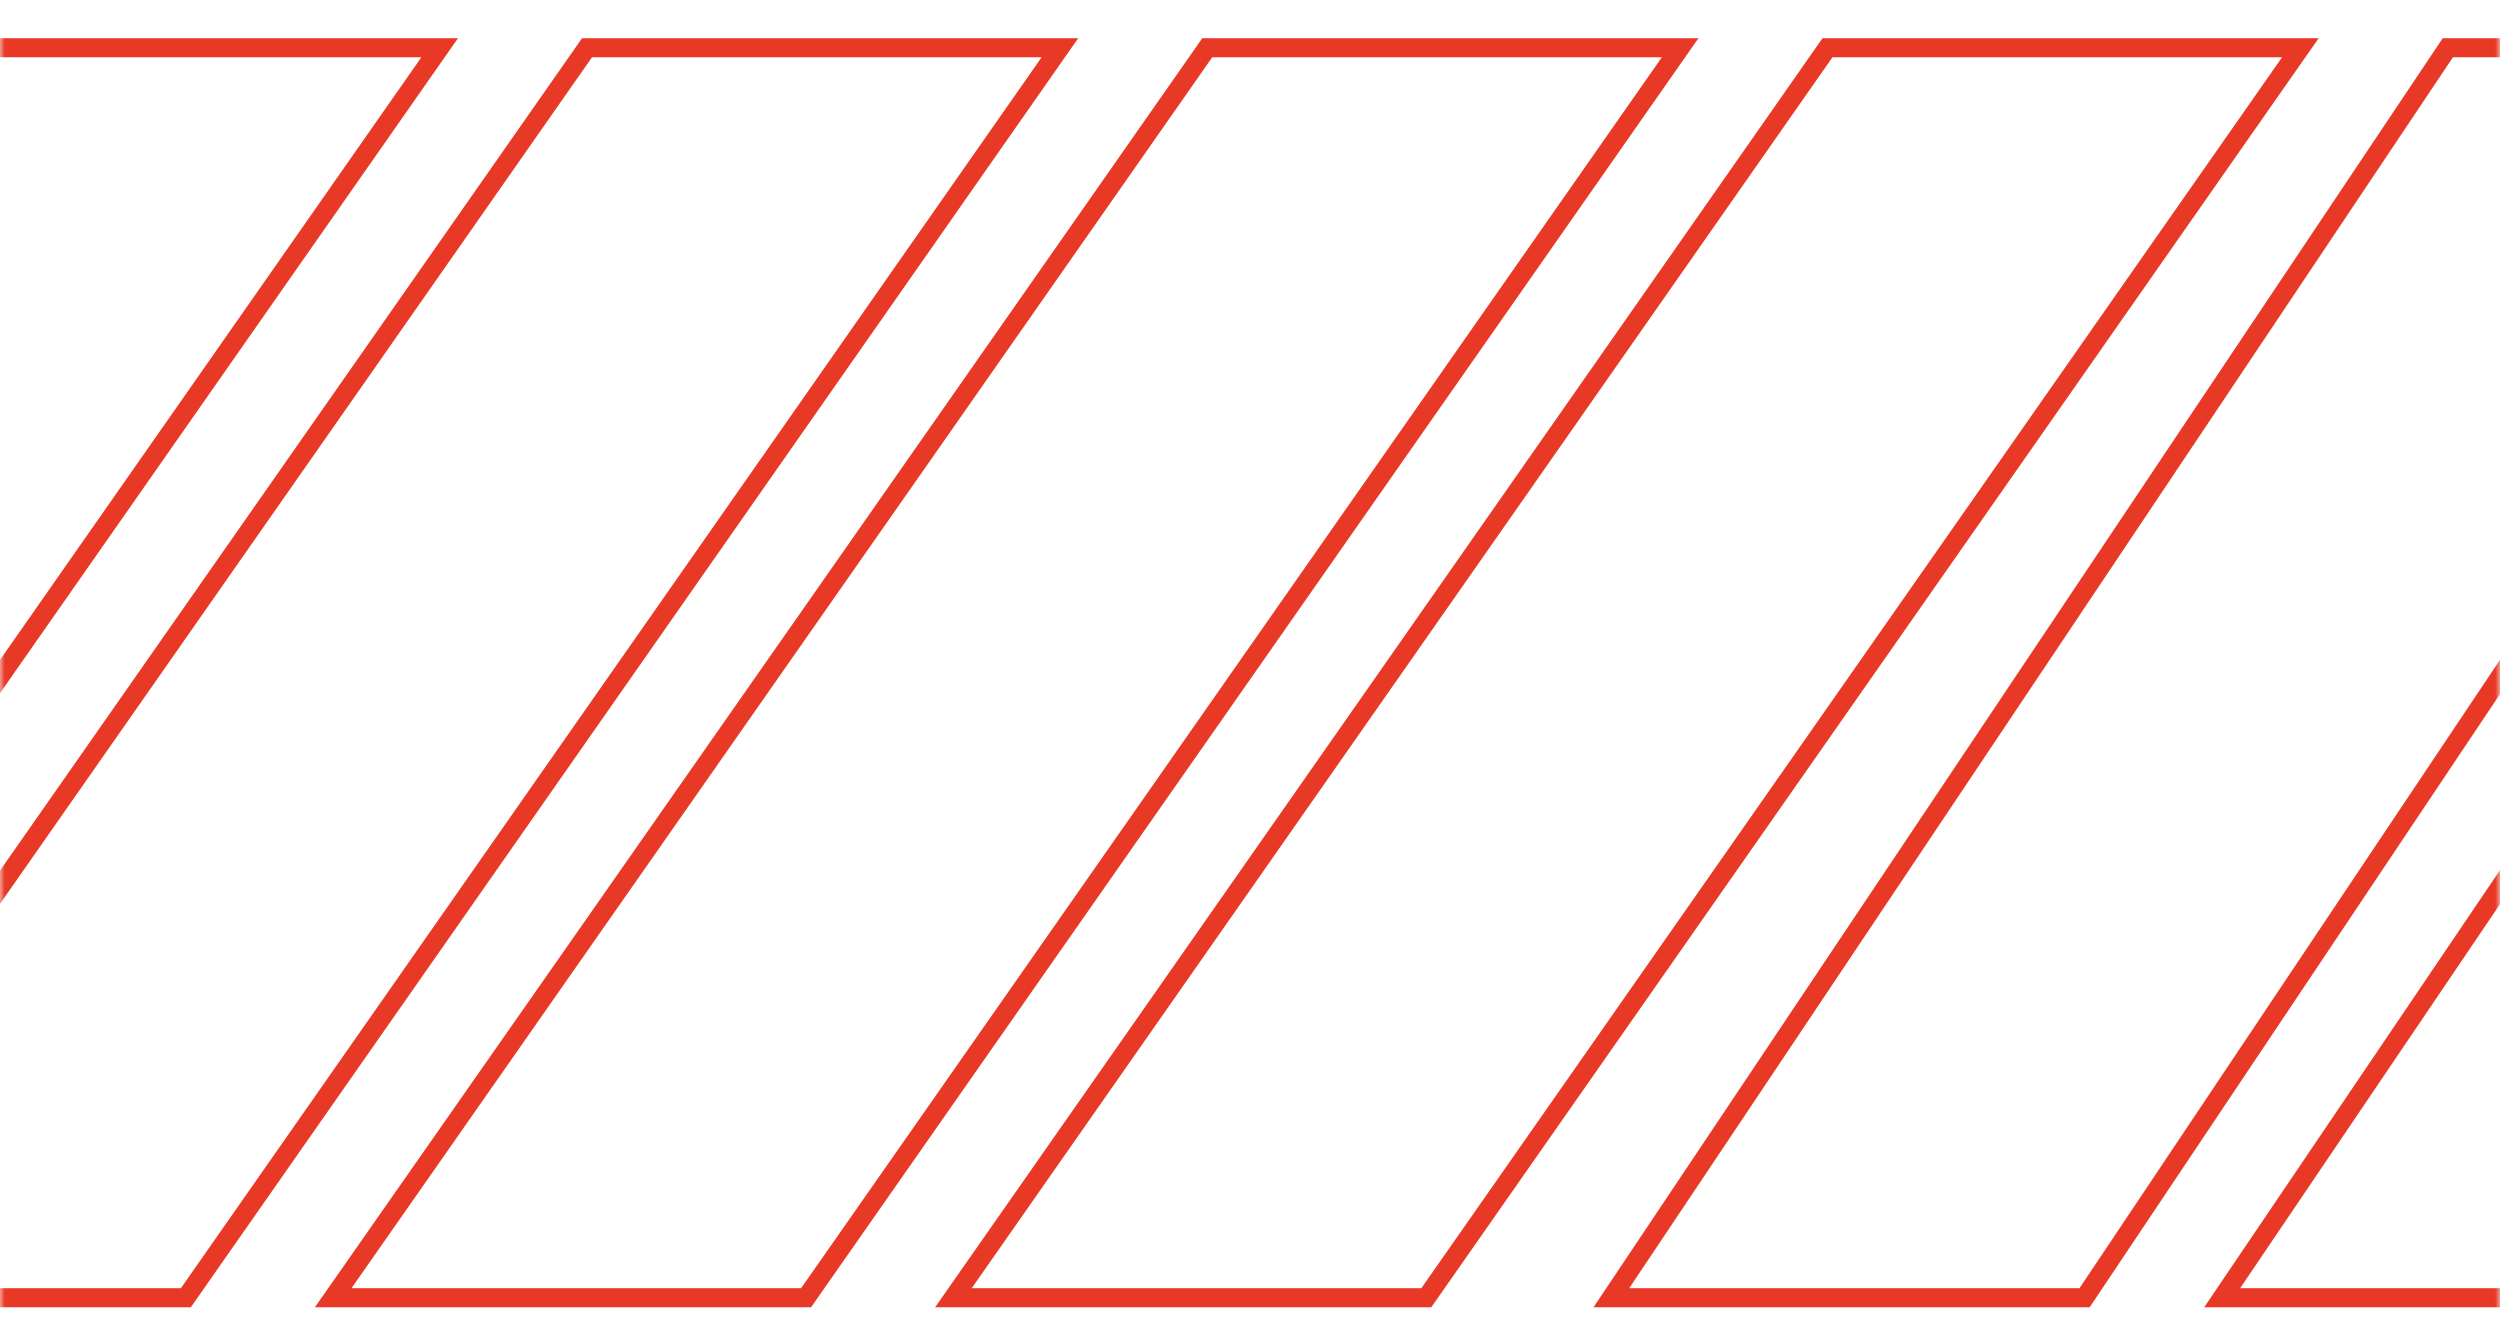
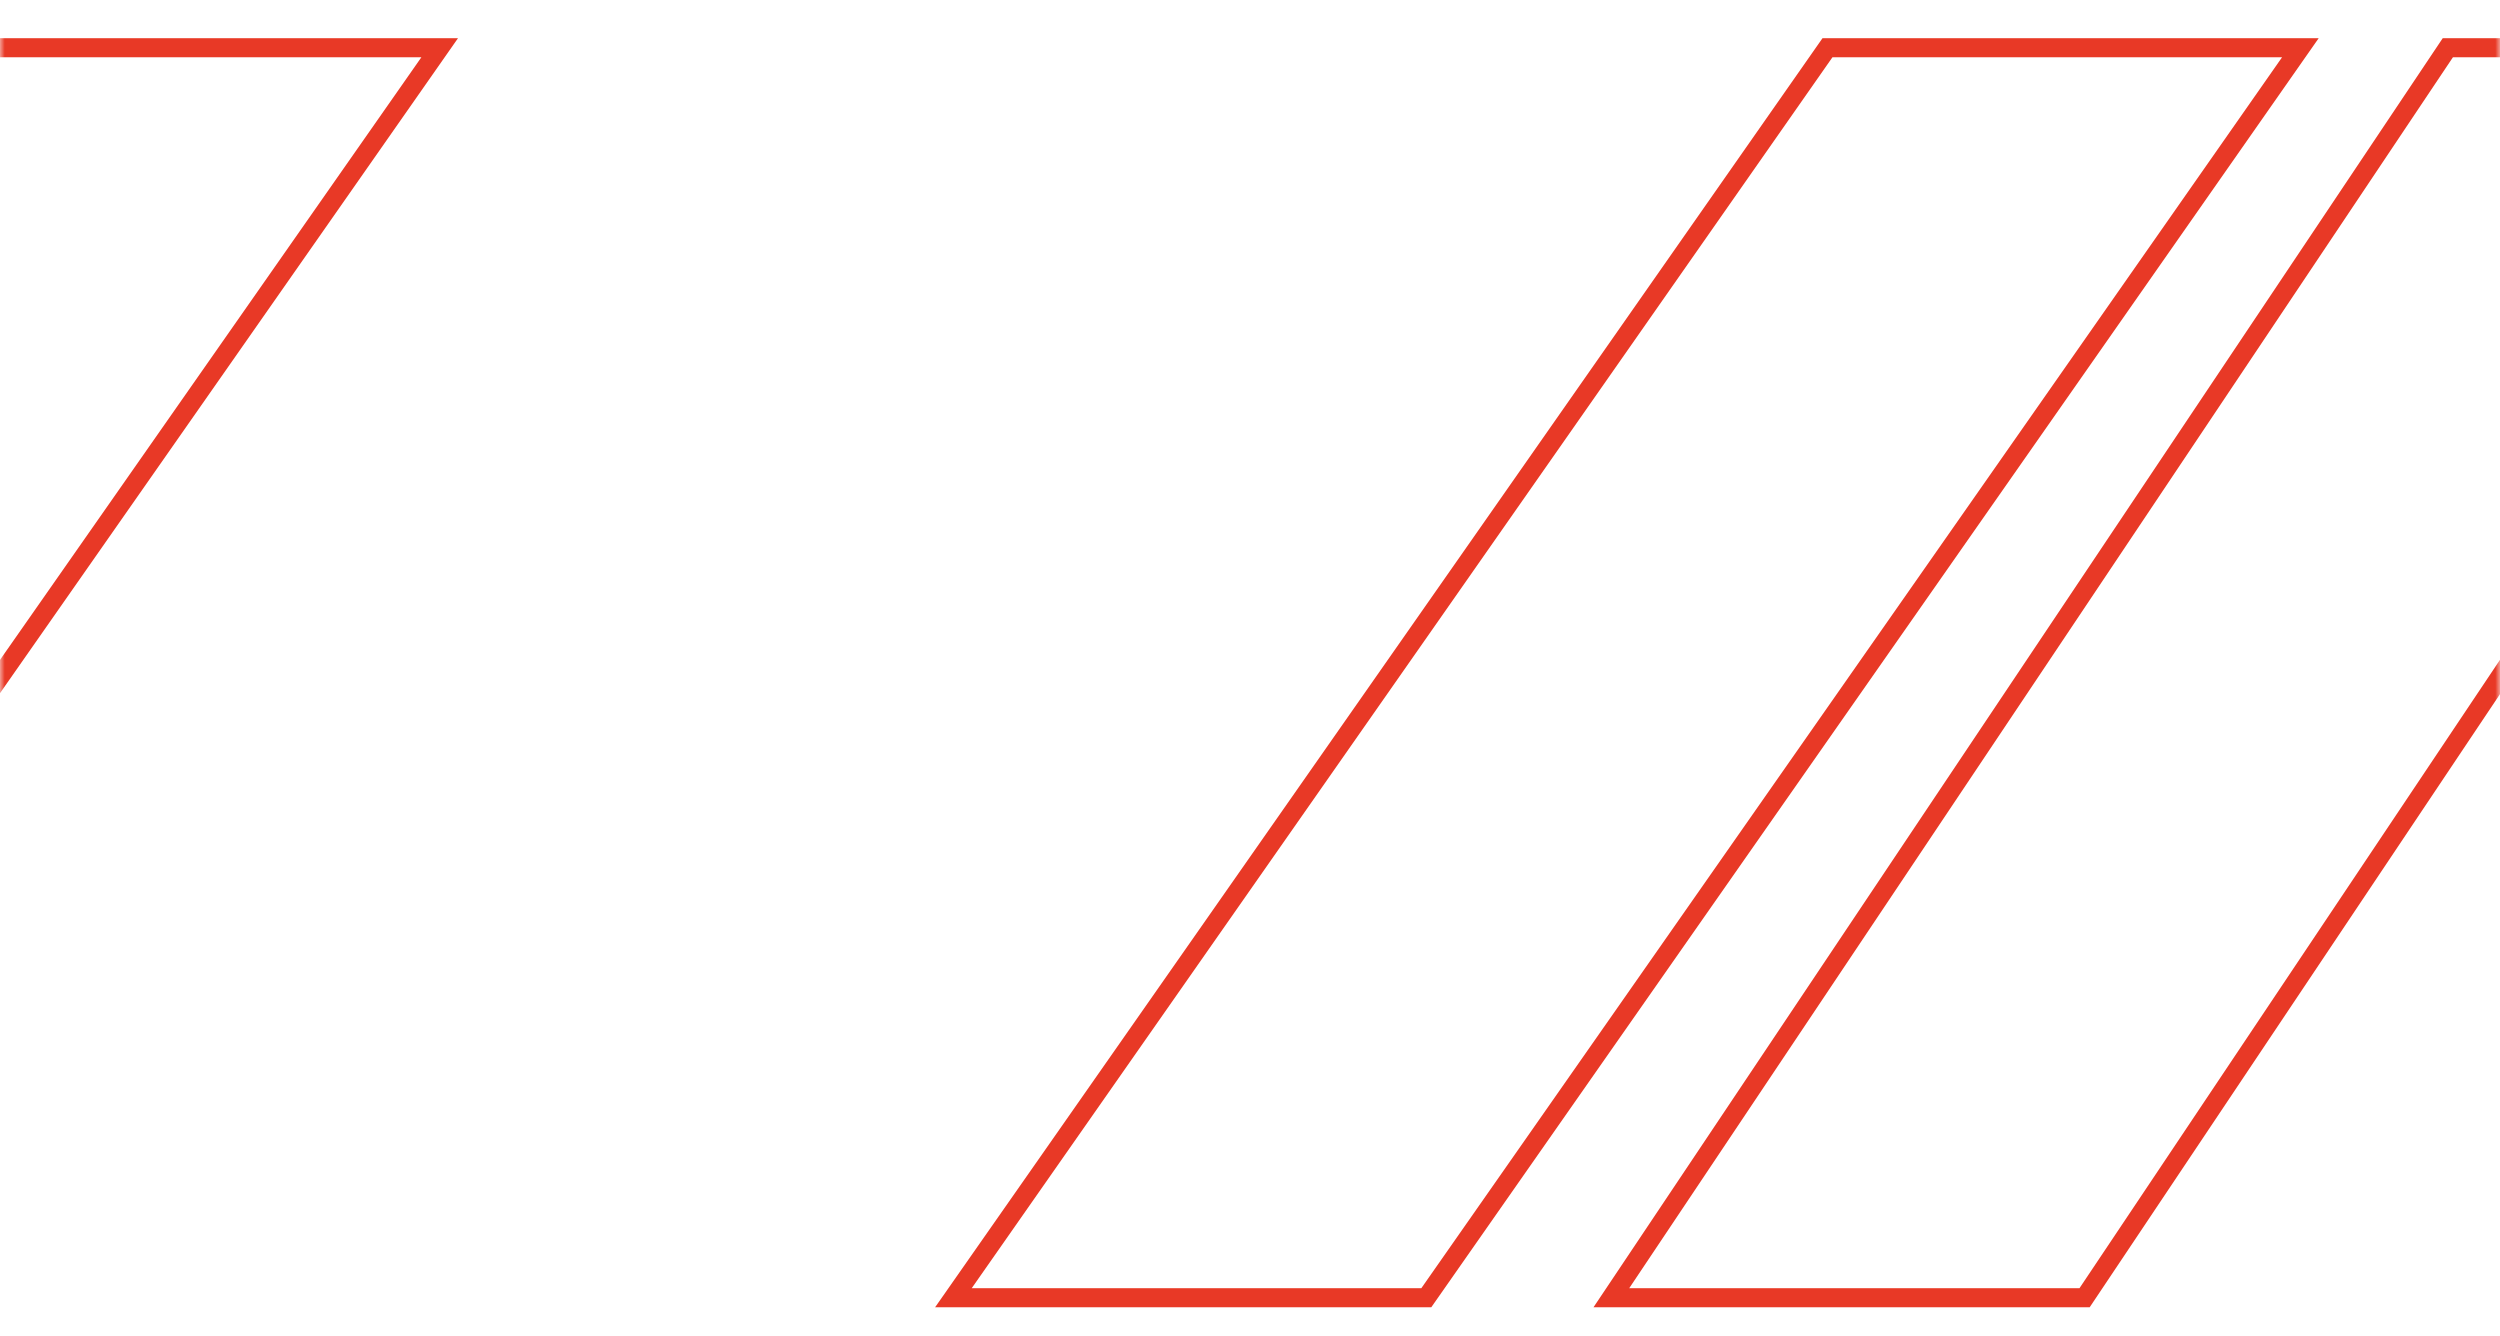
<svg xmlns="http://www.w3.org/2000/svg" width="262" height="140" viewBox="0 0 262 140" fill="none">
  <mask id="mask0_1229_26929" style="mask-type:alpha" maskUnits="userSpaceOnUse" x="0" y="0" width="262" height="140">
    <rect width="262" height="140" fill="#D9D9D9" />
  </mask>
  <g mask="url(#mask0_1229_26929)">
-     <path d="M232.884 136L321.531 5H371.116L282.469 136H232.884Z" stroke="#E83926" stroke-width="2" />
    <path d="M168.872 136L256.534 5H306.128L218.466 136H168.872Z" stroke="#E83926" stroke-width="2" />
    <path d="M99.919 136L191.521 5H241.081L149.479 136H99.919Z" stroke="#E83926" stroke-width="2" />
-     <path d="M34.919 136L126.521 5H176.081L84.479 136H34.919Z" stroke="#E83926" stroke-width="2" />
-     <path d="M-30.081 136L61.521 5H111.081L19.479 136H-30.081Z" stroke="#E83926" stroke-width="2" />
    <path d="M-95.081 136L-3.479 5H46.081L-45.521 136H-95.081Z" stroke="#E83926" stroke-width="2" />
  </g>
</svg>